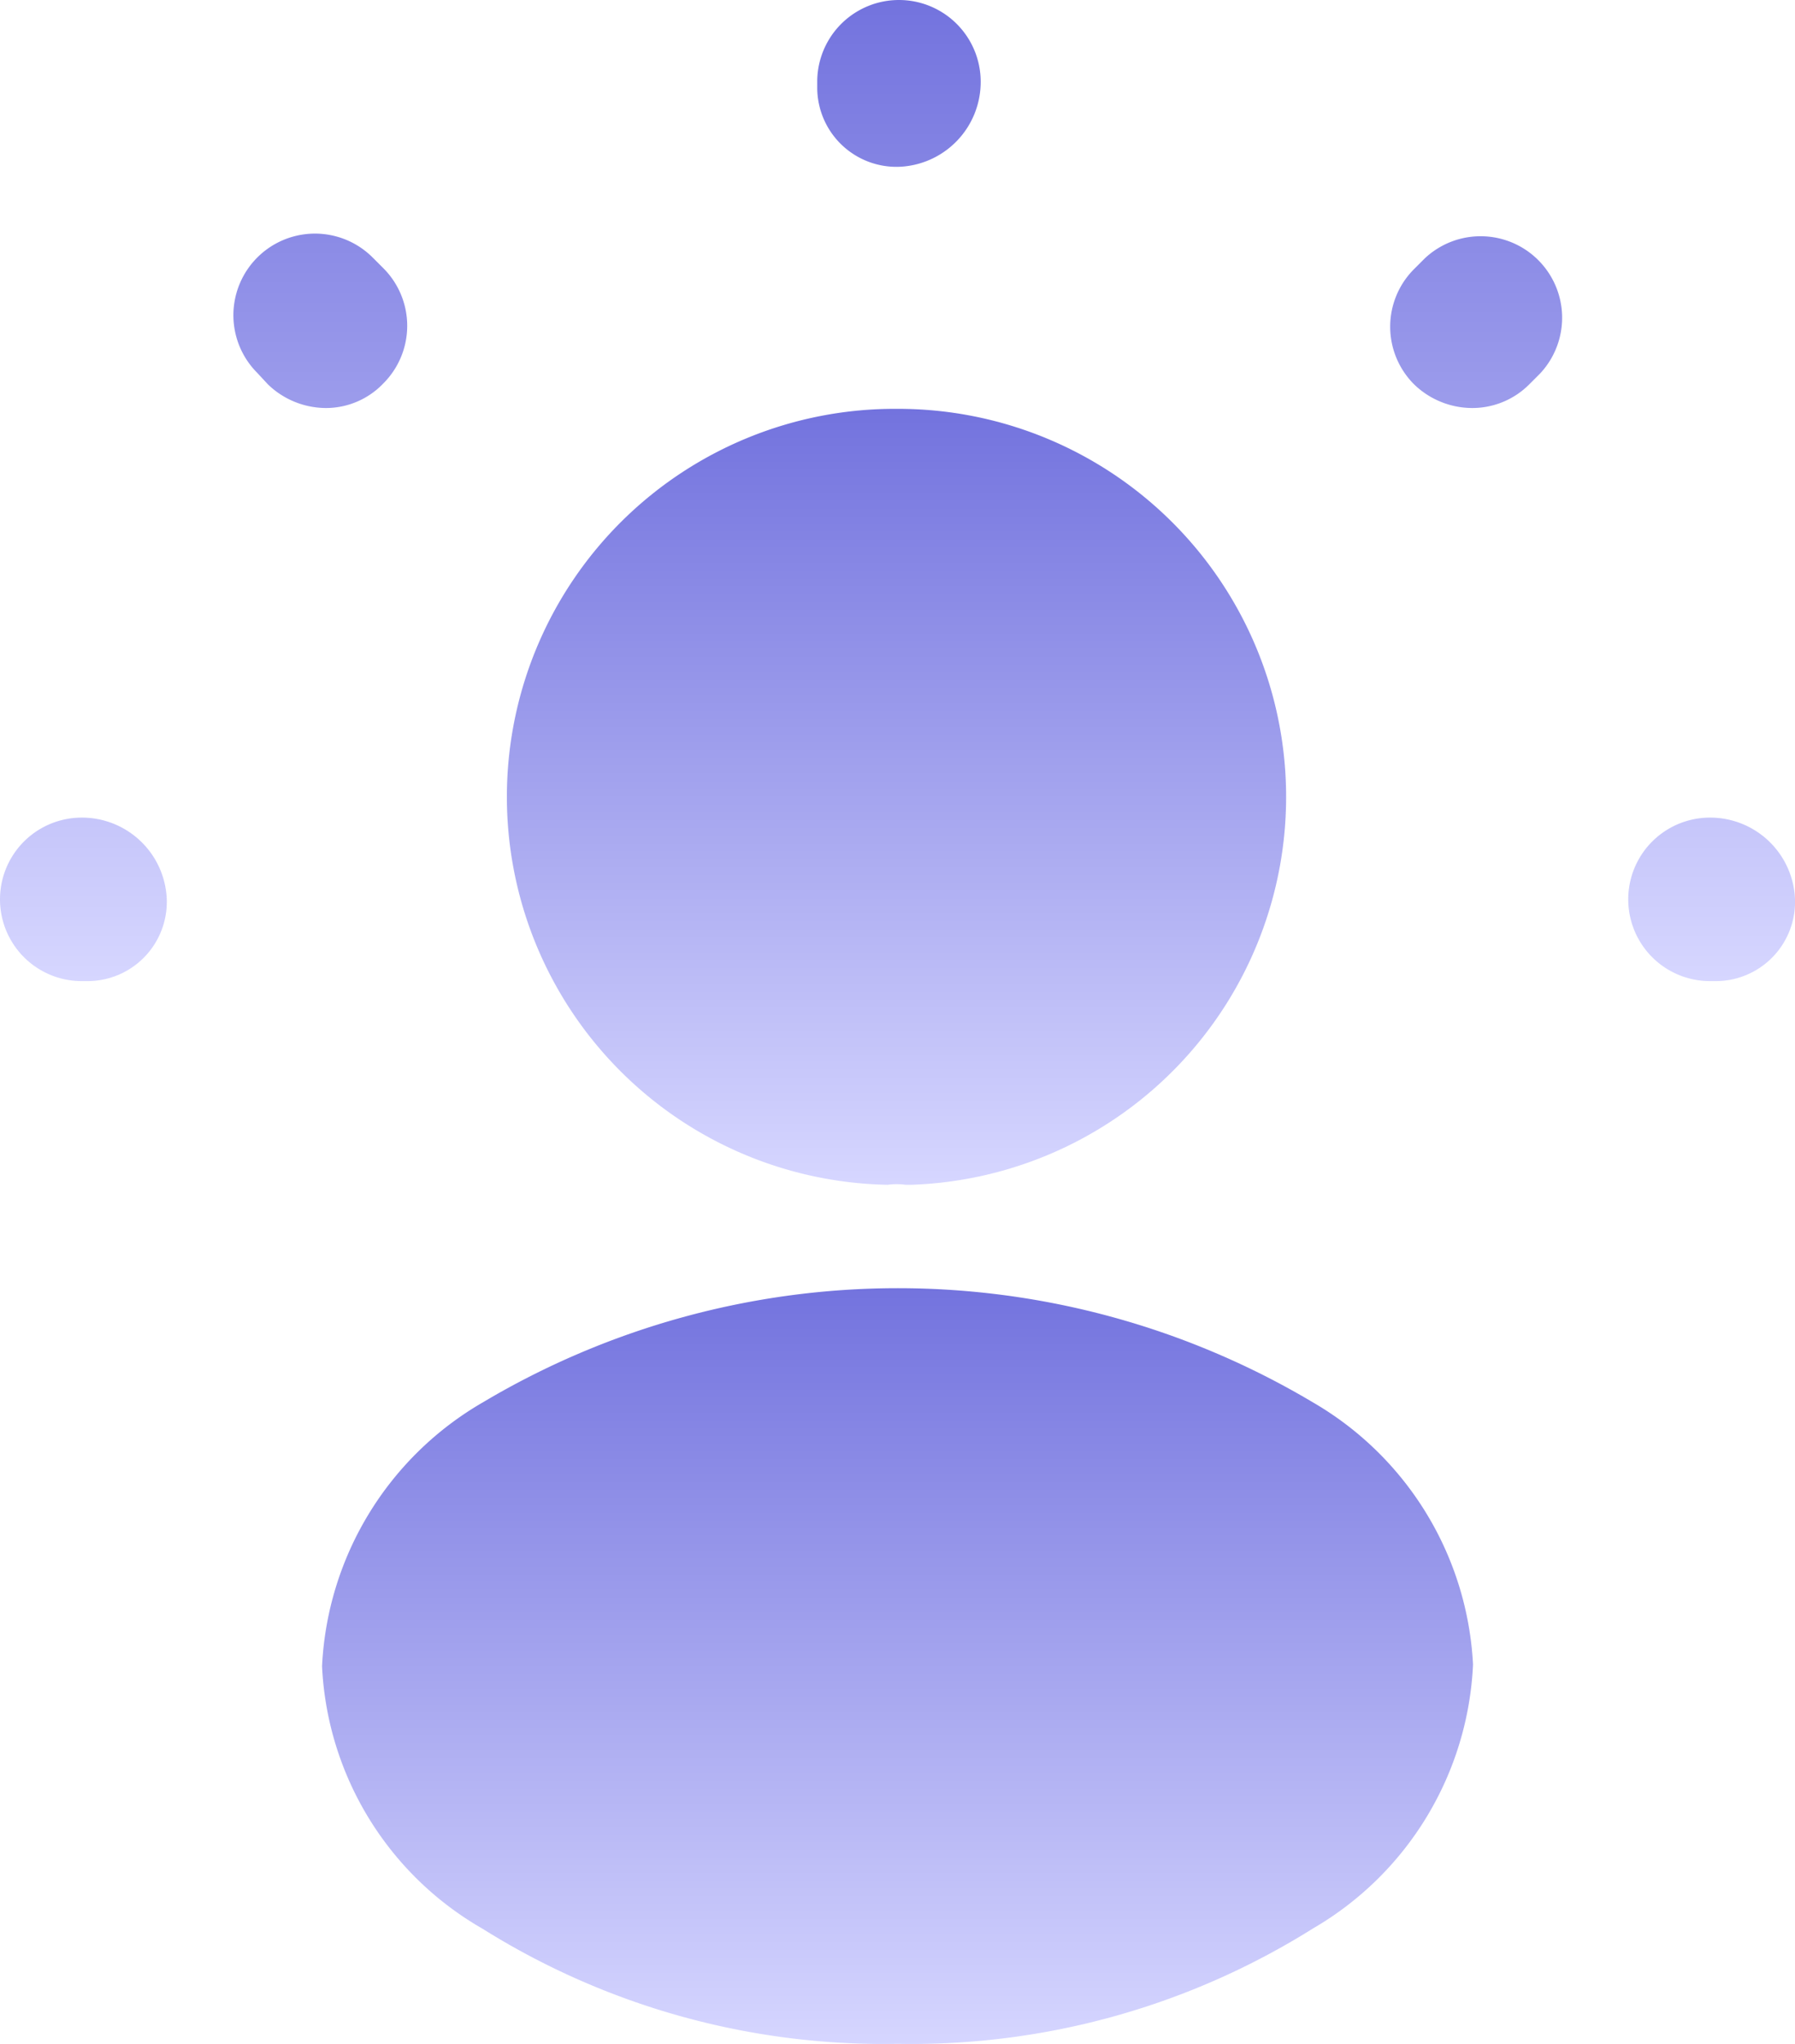
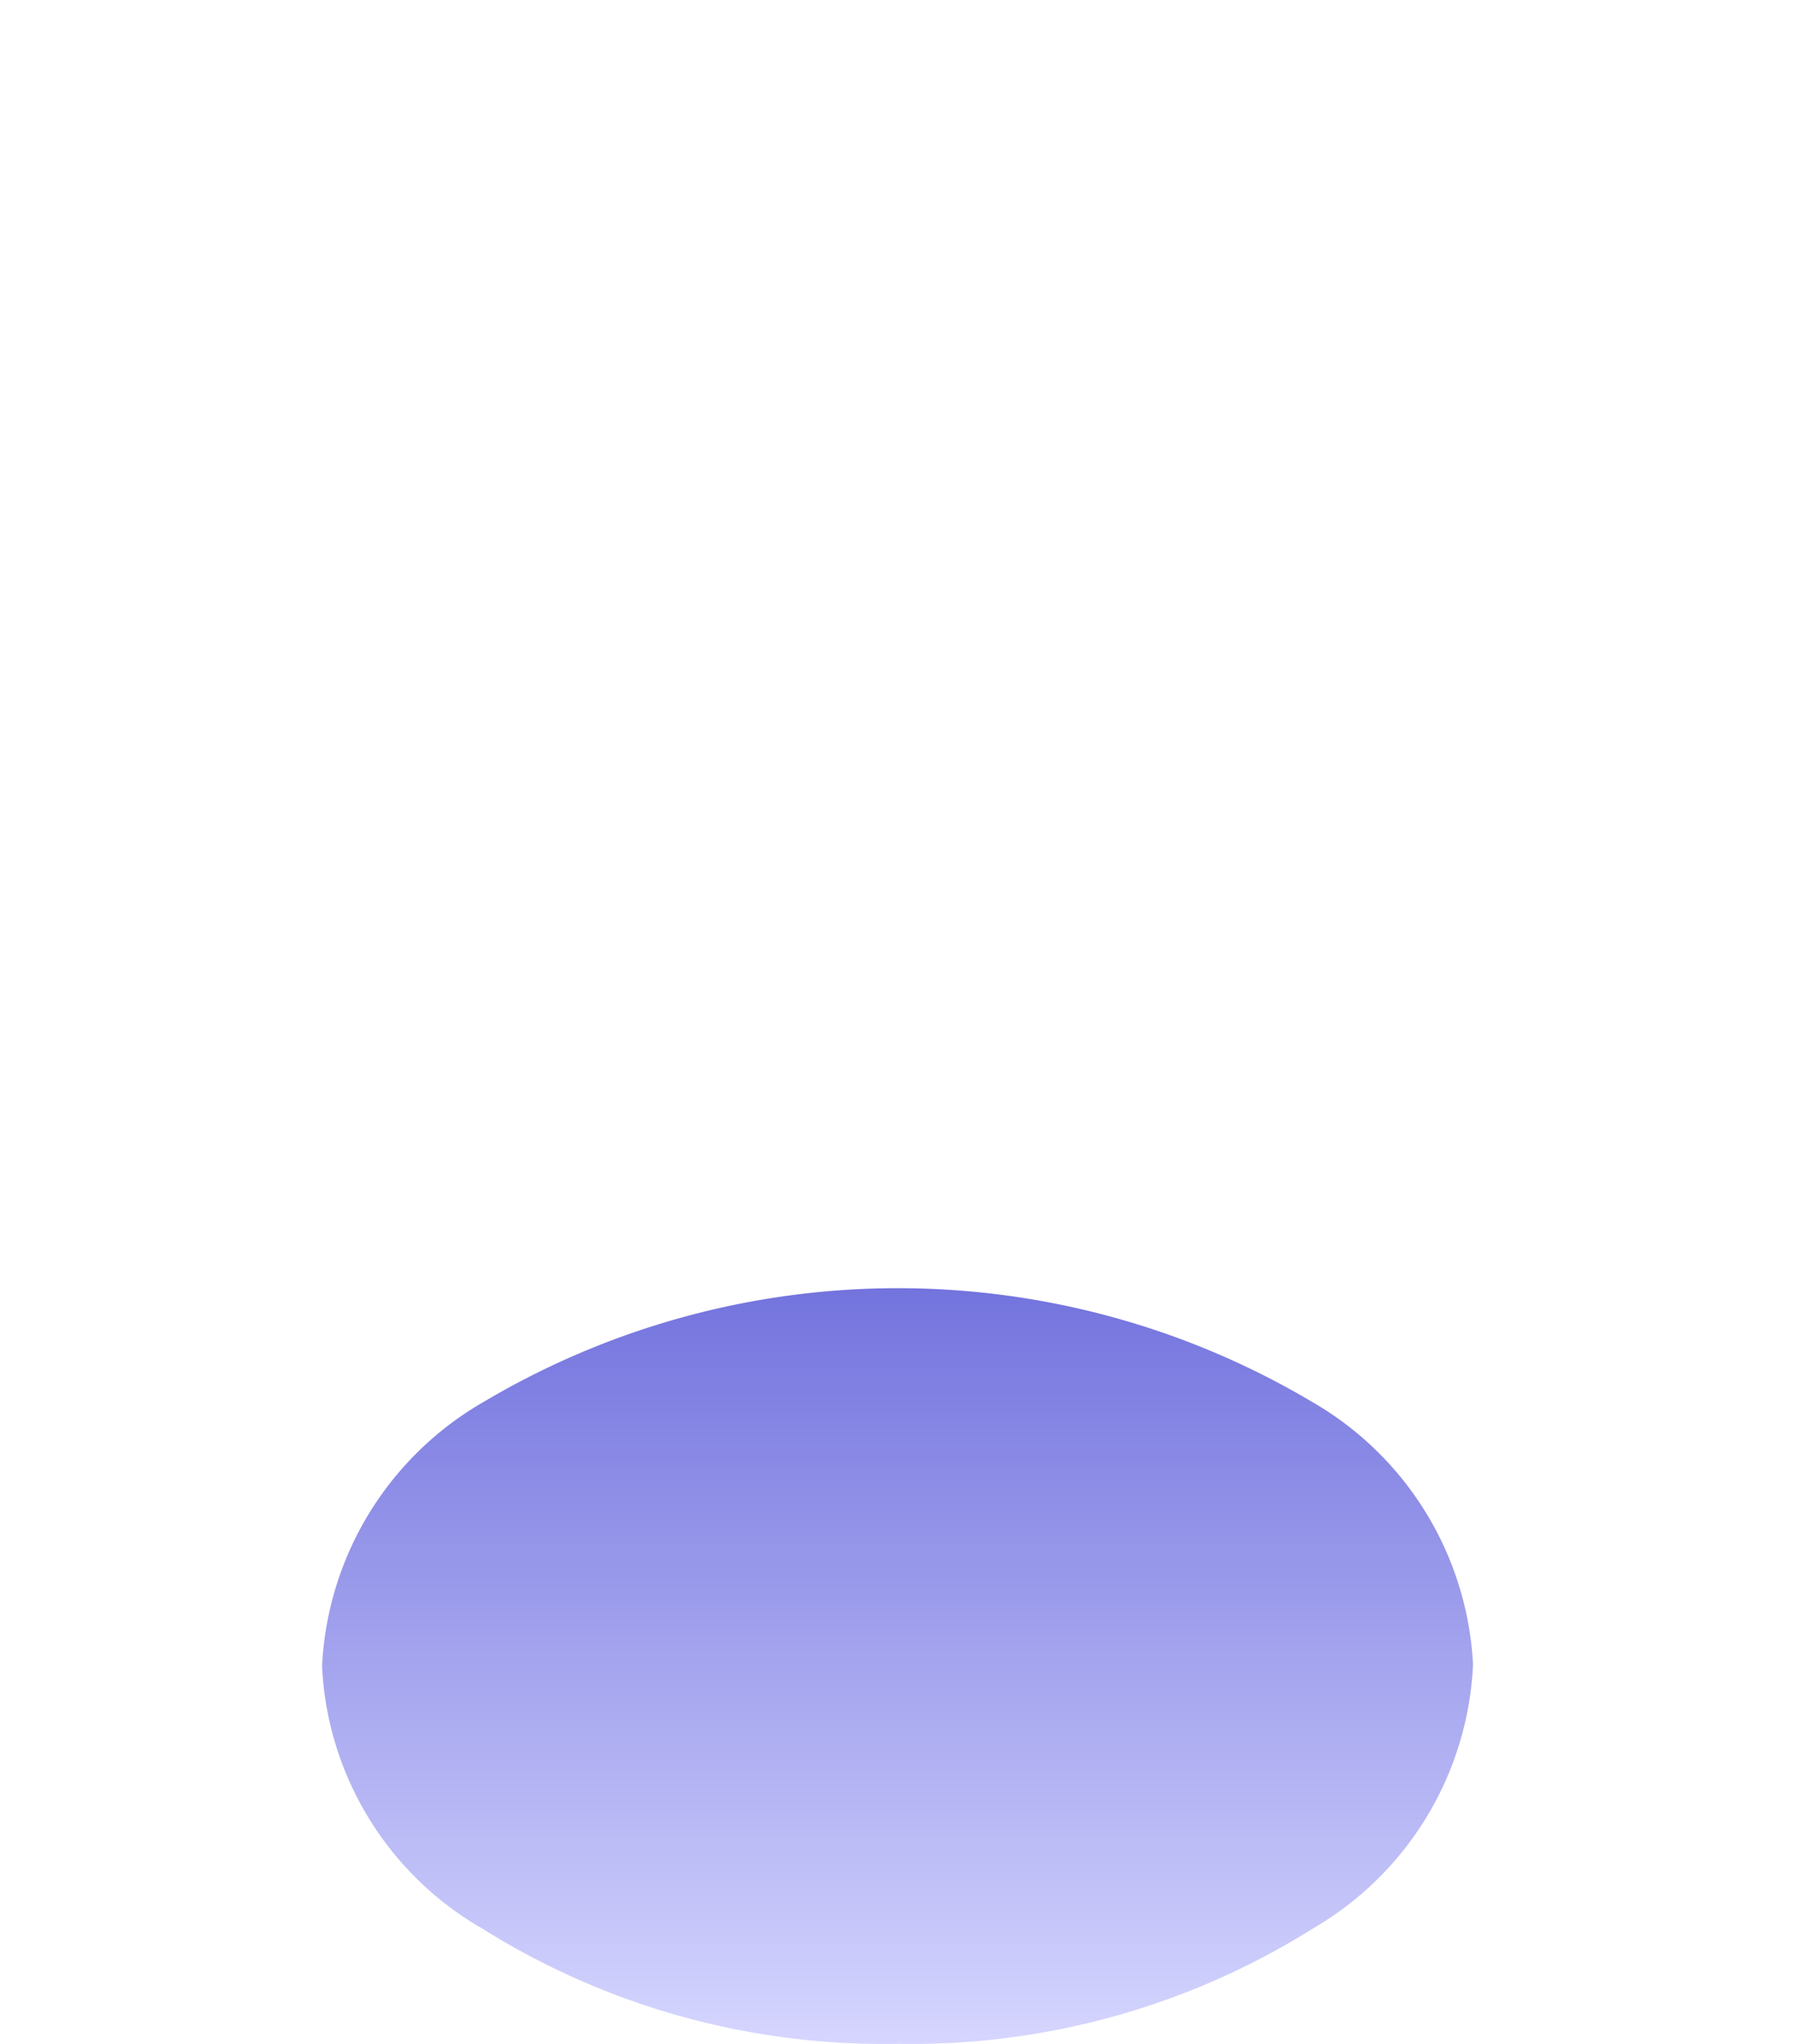
<svg xmlns="http://www.w3.org/2000/svg" width="23.961" height="27.278" viewBox="0 0 23.961 27.278">
  <defs>
    <linearGradient id="linear-gradient" x1="0.5" x2="0.5" y2="1" gradientUnits="objectBoundingBox">
      <stop offset="0" stop-color="#7373de" />
      <stop offset="1" stop-color="#d6d6ff" />
    </linearGradient>
  </defs>
  <g id="ic_visitors" transform="translate(-435.021 -3039)">
    <g id="Group_47541" data-name="Group 47541" transform="translate(439.32 3044.456)">
-       <path id="Vector" d="M5.183,0a5.178,5.178,0,0,0-.131,10.355.88.88,0,0,1,.24,0h.076A5.179,5.179,0,0,0,5.183,0Z" transform="translate(2.498 0)" fill="url(#linear-gradient)" />
      <path id="Vector-2" data-name="Vector" d="M13.224,1.522a10.834,10.834,0,0,0-11.075,0A4.307,4.307,0,0,0,0,5.046a4.271,4.271,0,0,0,2.139,3.5,10.081,10.081,0,0,0,5.543,1.538,10.081,10.081,0,0,0,5.543-1.538,4.3,4.3,0,0,0,2.139-3.524A4.3,4.3,0,0,0,13.224,1.522Z" transform="translate(0 11.735)" fill="url(#linear-gradient)" />
    </g>
-     <path id="Vector-3" data-name="Vector" d="M22.913,13.093h-.087a1.091,1.091,0,1,1,0-2.182A1.133,1.133,0,0,1,23.961,12,1.058,1.058,0,0,1,22.913,13.093Zm-21.735,0H1.091a1.091,1.091,0,0,1,0-2.182A1.133,1.133,0,0,1,2.226,12,1.058,1.058,0,0,1,1.178,13.093ZM19.651,5.445a1.118,1.118,0,0,1-.775-.316,1.087,1.087,0,0,1,0-1.538l.142-.142a1.088,1.088,0,0,1,1.538,1.538l-.142.142A1.073,1.073,0,0,1,19.651,5.445Zm-15.3,0a1.118,1.118,0,0,1-.775-.316l-.142-.153A1.088,1.088,0,0,1,4.975,3.437l.142.142a1.087,1.087,0,0,1,0,1.538A1.059,1.059,0,0,1,4.354,5.445ZM12,2.226a1.058,1.058,0,0,1-1.091-1.047V1.091a1.091,1.091,0,0,1,2.182,0A1.133,1.133,0,0,1,12,2.226Z" transform="translate(435.021 3039)" fill="url(#linear-gradient)" />
  </g>
</svg>